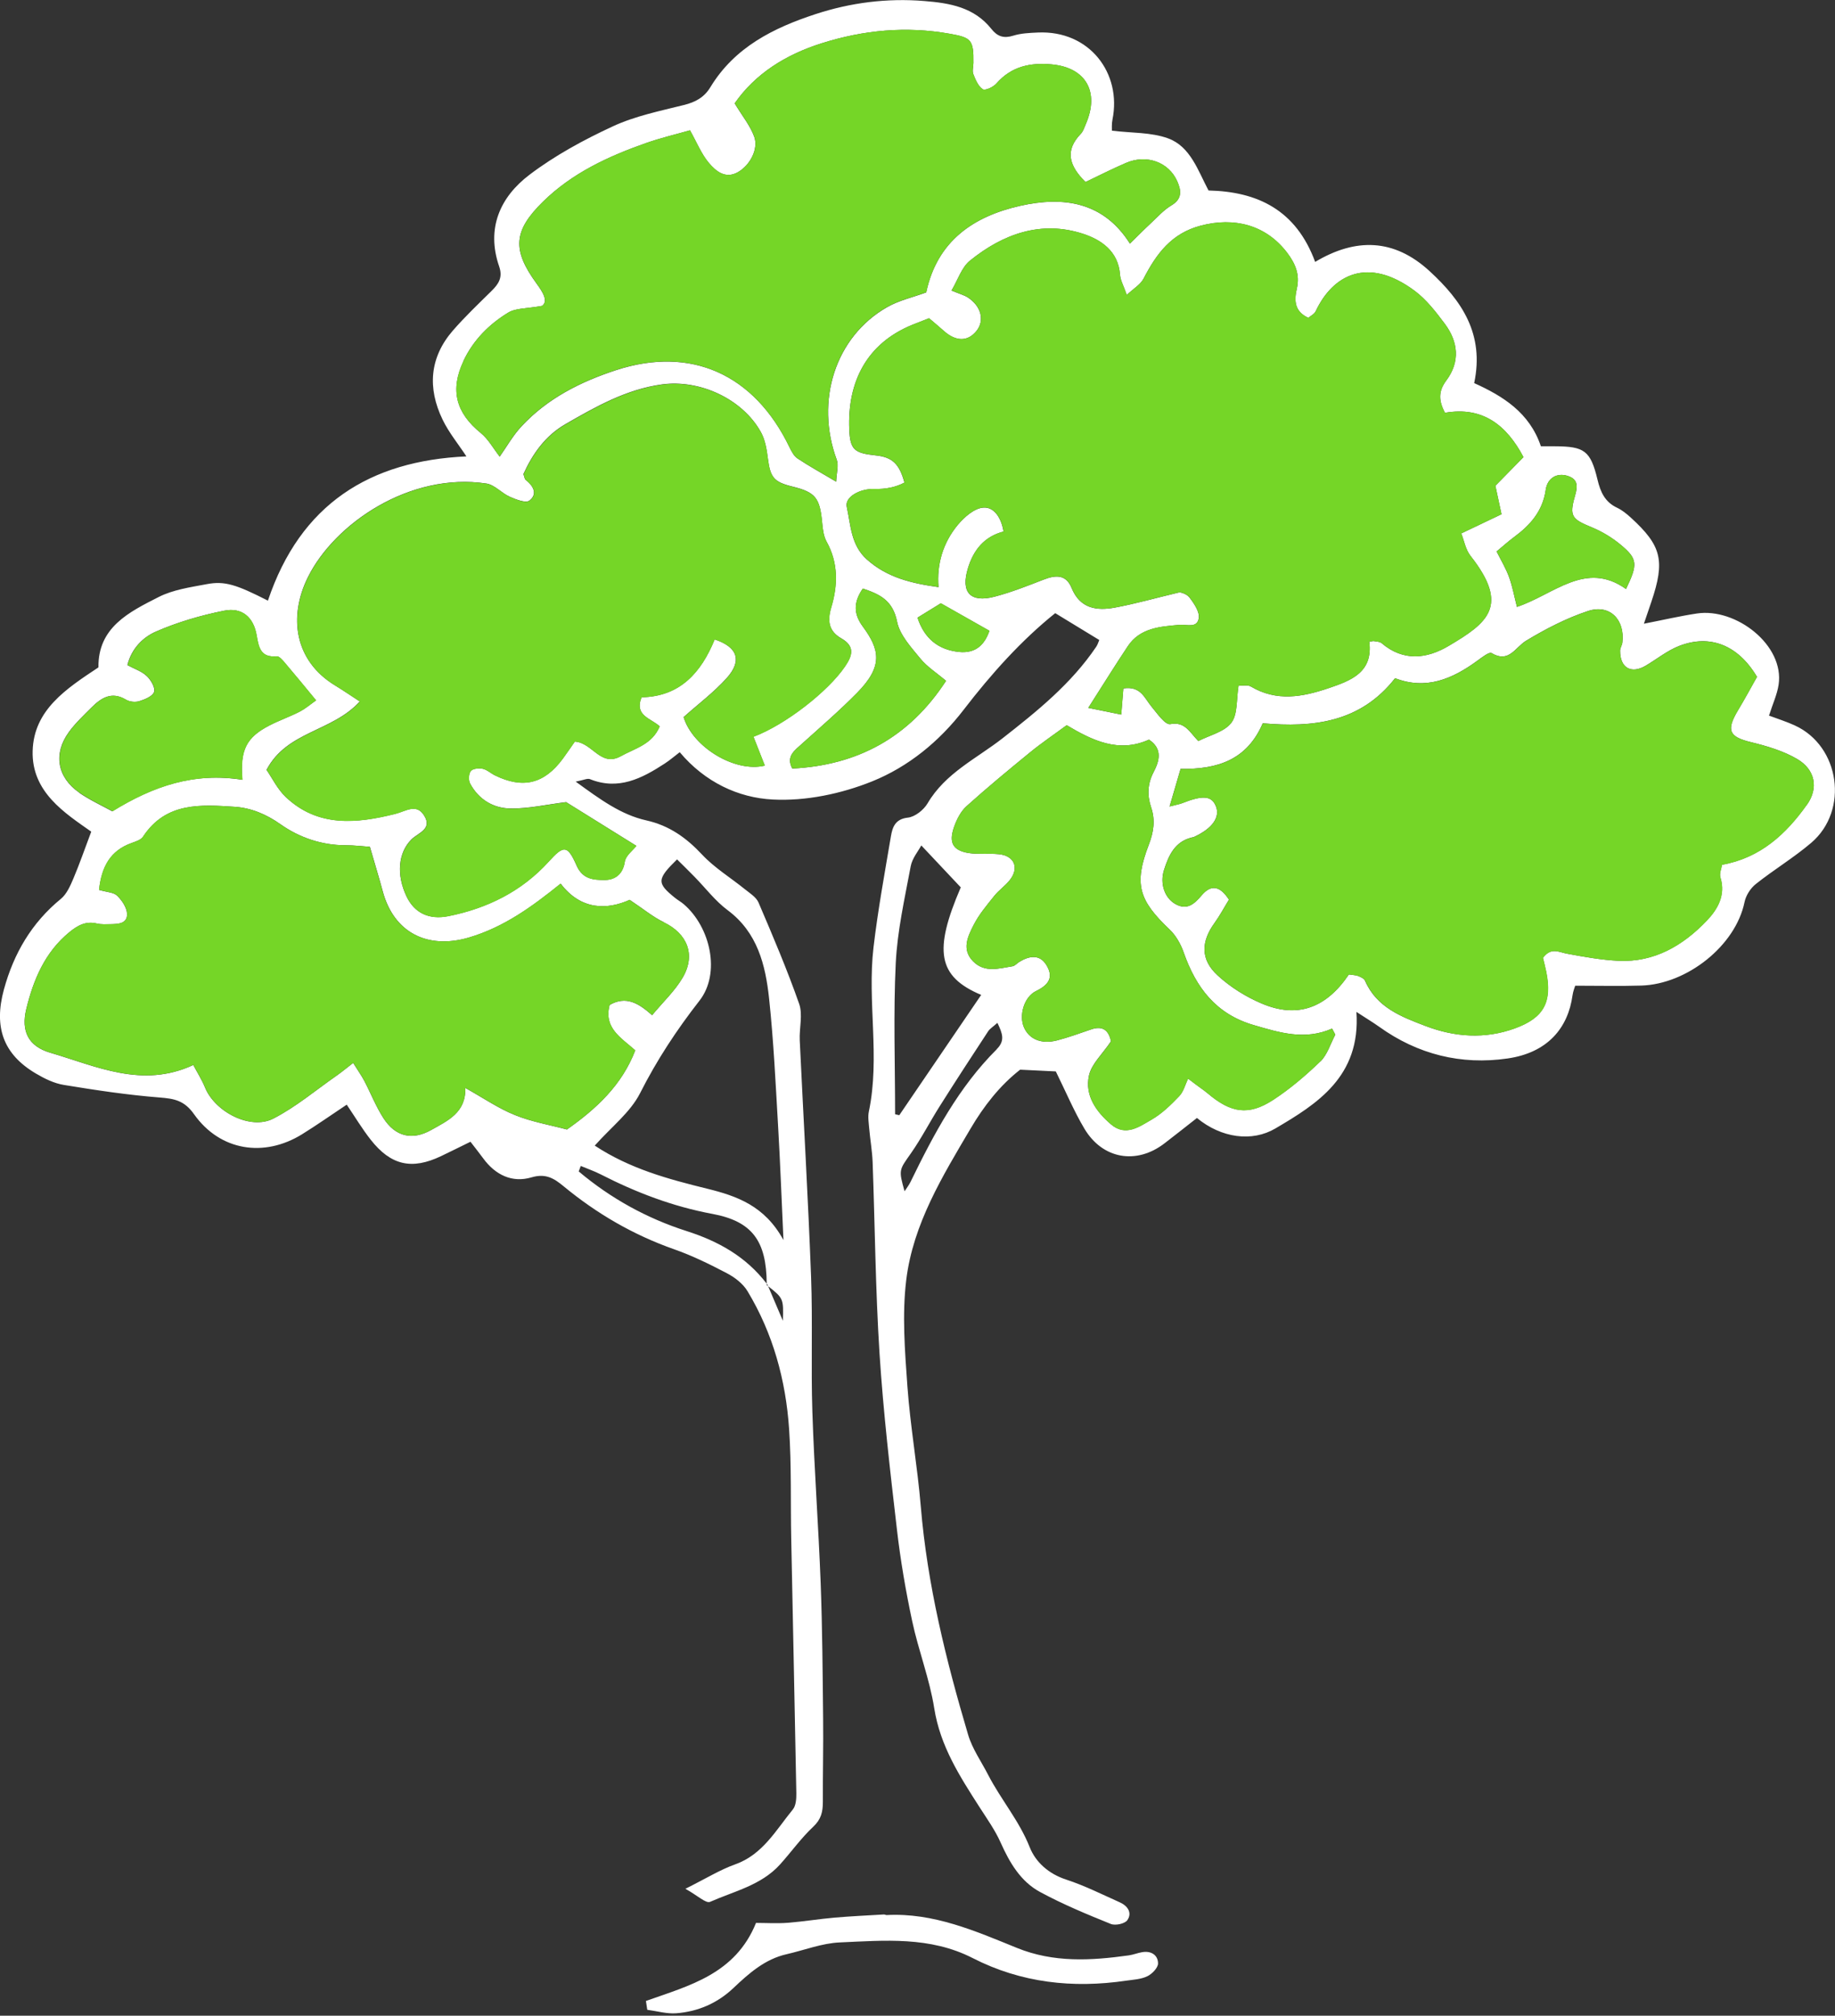
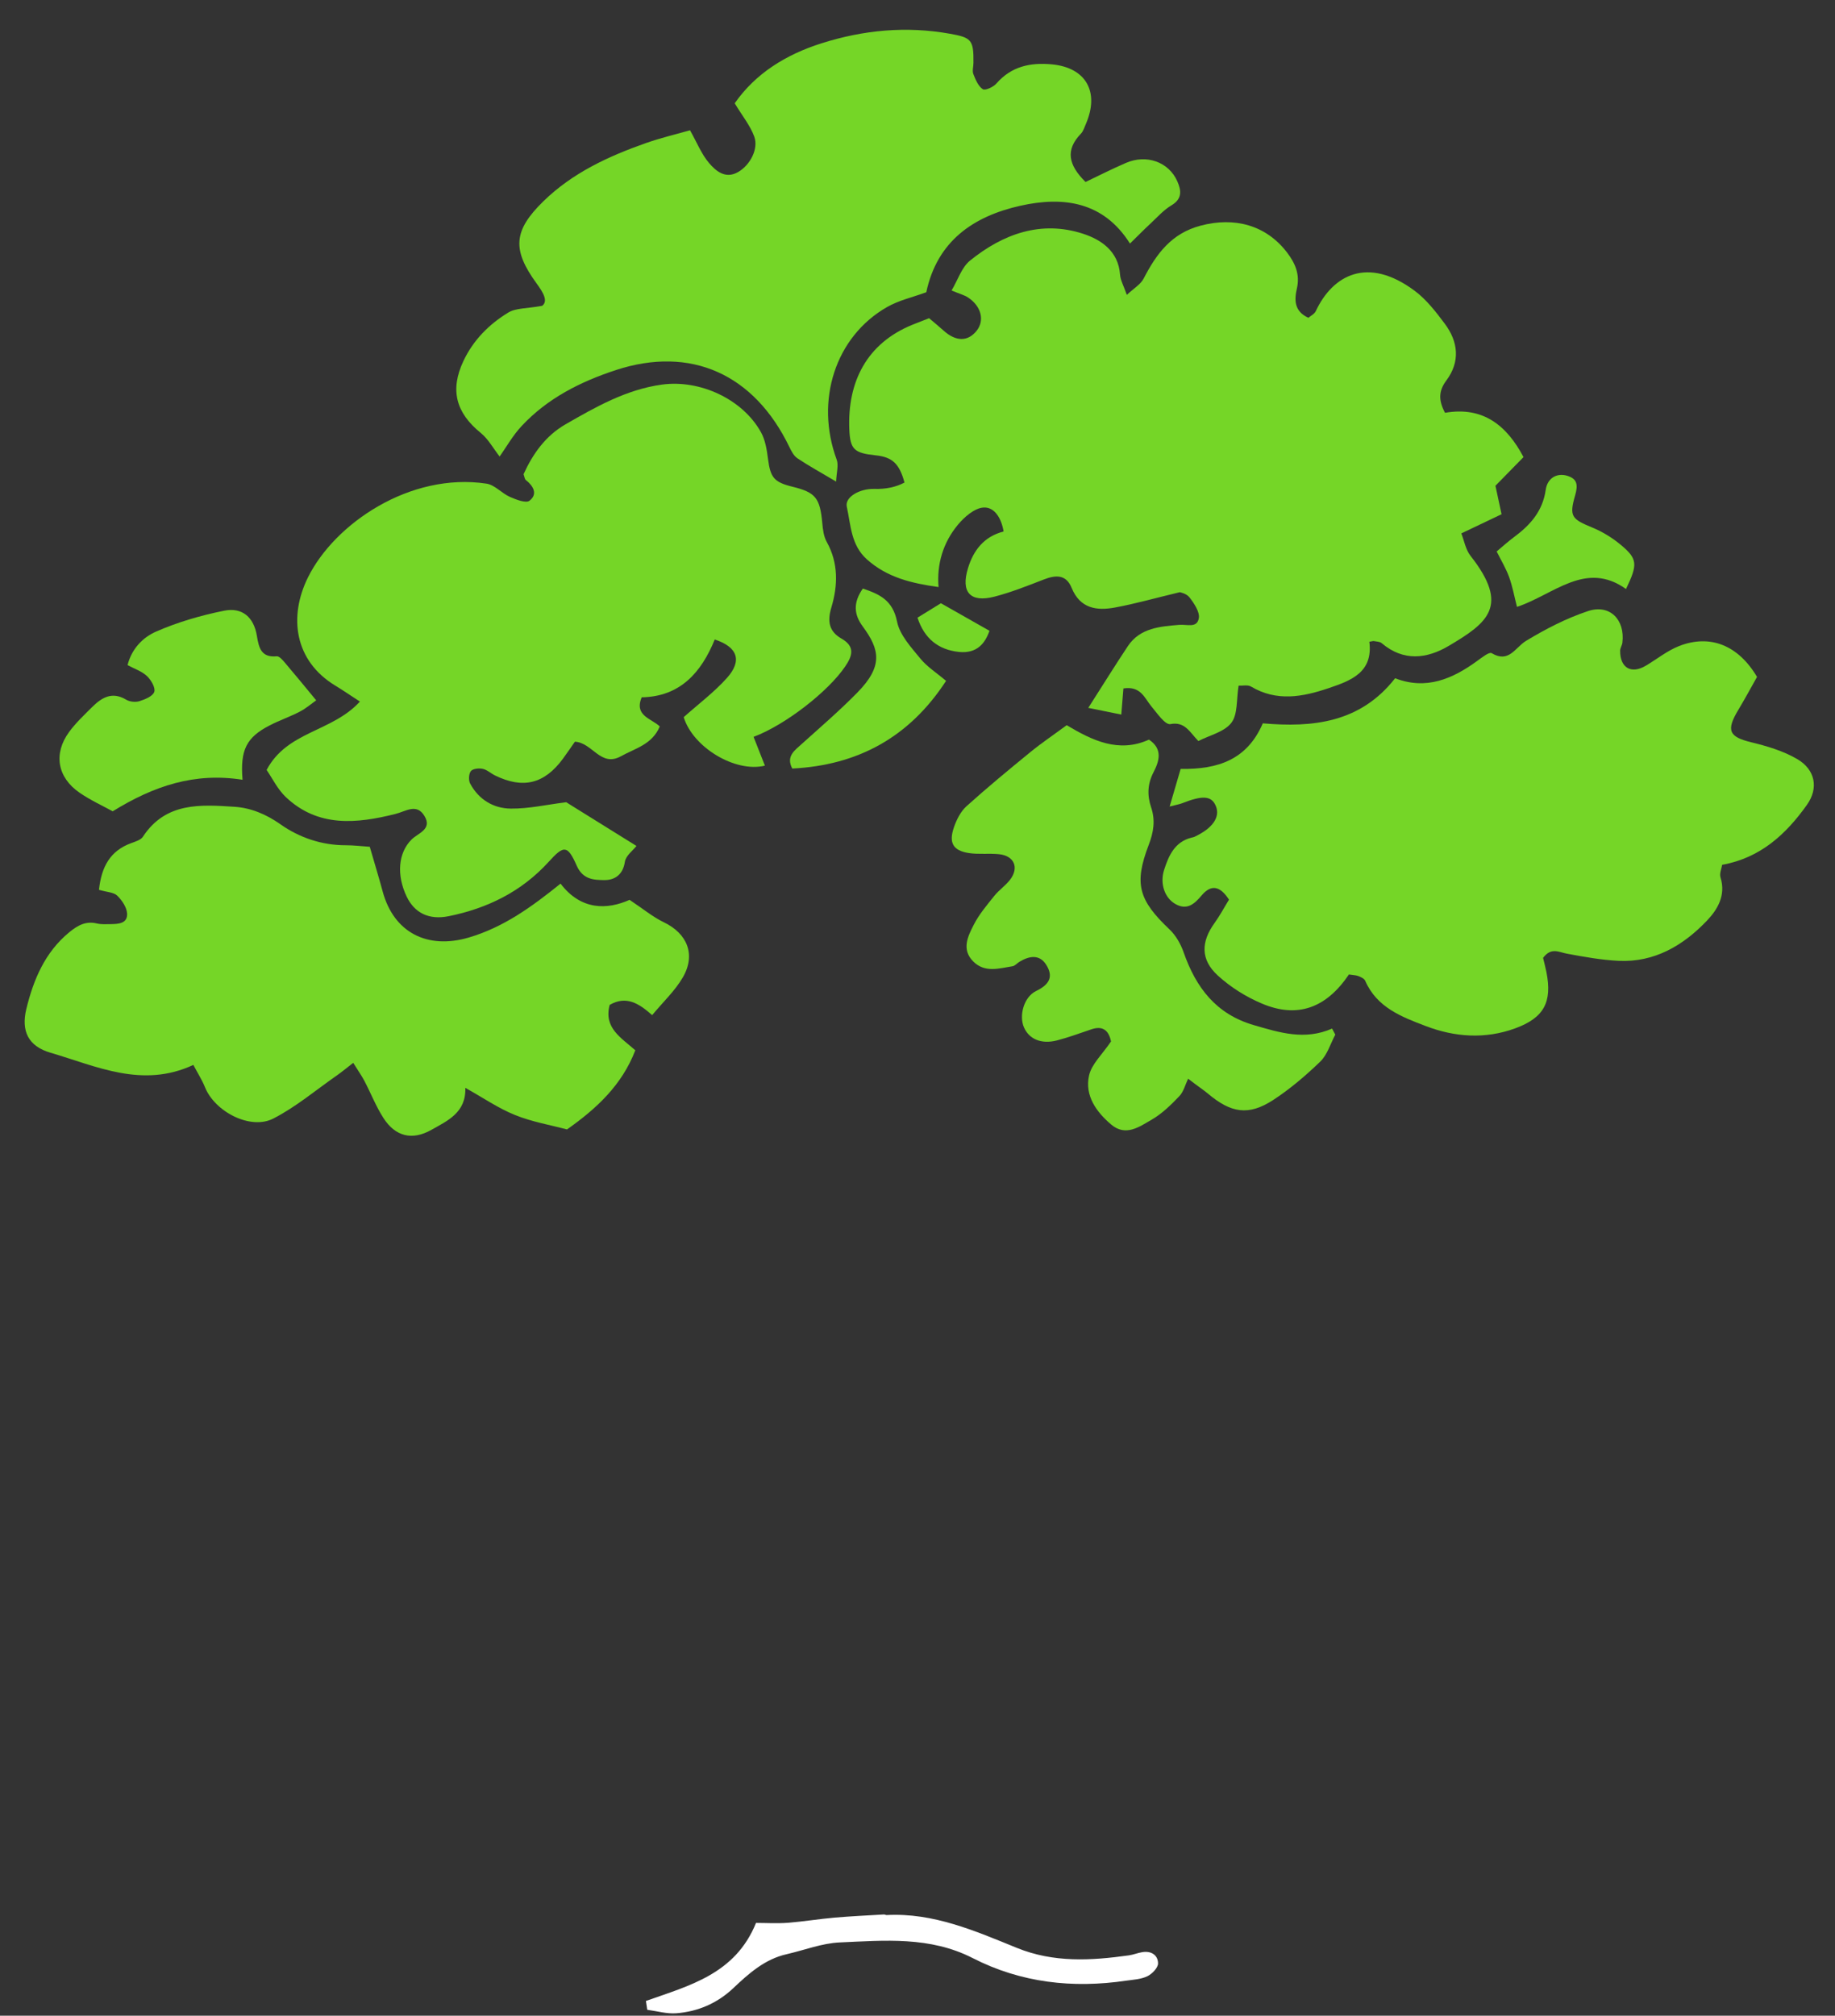
<svg xmlns="http://www.w3.org/2000/svg" width="285" height="313" viewBox="0 0 285 313" fill="none">
  <rect x="0" y="0" width="285" height="313" fill="#333333" stroke="none" />
  <g clip-path="url(#clip0_1994_4307)">
-     <path d="M278.771 112.65C277.411 112.03 275.971 111.58 274.751 111.12C275.331 109.29 276.011 107.84 276.241 106.33C277.171 100.17 269.621 94.36 263.571 95.26C260.971 95.65 258.401 96.249 255.321 96.85C255.841 95.33 256.161 94.4 256.471 93.47C258.651 87.029 258.061 84.73 253.271 80.36C252.631 79.779 251.931 79.21 251.171 78.85C249.291 77.97 248.581 76.45 248.111 74.47C247.031 69.96 246.051 69.32 241.521 69.3C240.821 69.3 240.131 69.3 239.321 69.3C237.561 64.06 233.411 61.499 228.961 59.489C230.571 51.859 227.031 46.69 222.031 42.099C216.501 37.02 210.551 36.91 204.261 40.669C201.291 32.599 195.311 29.75 187.701 29.579C186.051 26.47 184.891 22.759 181.431 21.489C178.781 20.52 175.741 20.669 172.691 20.29C172.701 19.98 172.641 19.25 172.781 18.57C174.241 11.409 169.251 4.69 161.201 5.05C159.921 5.11 158.581 5.16 157.371 5.54C155.911 5.99 154.921 5.69 153.981 4.5C151.301 1.13 147.551 0.48 143.581 0.16C137.771 -0.32 132.091 0.41 126.611 2.21C120.151 4.33 114.101 7.32 110.331 13.54C109.361 15.139 107.991 15.87 106.201 16.309C102.481 17.239 98.631 18.02 95.181 19.619C90.671 21.709 86.191 24.14 82.231 27.14C77.681 30.59 75.481 35.45 77.531 41.389C78.121 43.109 77.421 44.12 76.321 45.2C74.281 47.209 72.201 49.19 70.321 51.349C66.701 55.539 66.381 60.28 68.741 65.16C69.711 67.17 71.171 68.94 72.441 70.87C57.441 71.54 46.651 78.279 41.611 93.269C36.741 90.79 34.901 90.169 32.091 90.71C29.561 91.19 26.891 91.559 24.631 92.71C20.041 95.04 15.201 97.419 15.291 103.63C10.281 106.95 5.251 110.23 5.071 116.6C4.891 122.99 10.061 126.24 14.171 129.14C13.141 131.87 12.351 134.17 11.401 136.41C10.921 137.54 10.361 138.83 9.461 139.57C4.931 143.28 2.141 148.02 0.601 153.67C-0.979 159.49 0.491 163.69 5.561 166.69C6.911 167.49 8.421 168.23 9.931 168.47C14.871 169.28 19.831 170.03 24.811 170.42C27.081 170.6 28.631 170.88 30.141 173.02C34.161 178.7 40.991 179.79 46.911 176.13C49.221 174.7 51.441 173.13 53.851 171.53C55.131 173.42 56.241 175.28 57.571 176.97C60.711 180.97 63.971 181.69 68.511 179.52C70.031 178.8 71.531 178.04 73.071 177.29C73.811 178.25 74.441 179.04 75.041 179.86C76.941 182.46 79.561 183.71 82.551 182.82C84.751 182.17 86.031 182.96 87.531 184.2C92.691 188.46 98.371 191.76 104.681 193.98C107.511 194.97 110.231 196.31 112.901 197.71C114.121 198.35 115.391 199.32 116.091 200.48C120.061 207.05 122.051 214.33 122.561 221.95C122.941 227.64 122.771 233.36 122.891 239.07C123.151 252.21 123.441 265.34 123.681 278.48C123.691 279.32 123.621 280.39 123.141 280.97C120.511 284.18 118.461 287.98 114.181 289.5C111.821 290.34 109.641 291.7 106.451 293.29C108.331 294.33 109.641 295.6 110.281 295.32C114.031 293.66 118.231 292.75 121.151 289.51C122.891 287.58 124.421 285.42 126.311 283.65C127.541 282.5 127.801 281.33 127.801 279.8C127.781 275.46 127.891 271.11 127.841 266.77C127.771 259.79 127.721 252.81 127.461 245.83C127.121 236.96 126.461 228.09 126.171 219.22C125.941 212.24 126.231 205.24 125.971 198.27C125.511 186.02 124.791 173.78 124.211 161.54C124.121 159.65 124.711 157.56 124.121 155.88C122.251 150.55 120.031 145.34 117.811 140.15C117.451 139.31 116.461 138.7 115.691 138.08C113.481 136.29 110.981 134.77 109.051 132.71C106.581 130.07 103.921 128.18 100.381 127.39C96.451 126.51 93.251 124.16 89.411 121.37C90.671 121.13 91.231 120.83 91.611 120.98C96.041 122.77 99.691 120.88 103.261 118.55C104.061 118.03 104.791 117.39 105.571 116.8C109.491 121.47 114.691 123.88 120.011 124.15C125.131 124.42 130.671 123.26 135.481 121.32C141.031 119.08 145.861 115.17 149.671 110.21C153.961 104.63 158.641 99.419 163.891 95.21C166.291 96.669 168.461 97.99 170.731 99.379C170.591 99.7 170.481 100.11 170.251 100.44C166.361 106.19 161.091 110.43 155.711 114.64C151.681 117.79 146.841 120.02 144.061 124.75C143.461 125.77 142.111 126.84 141.011 126.96C139.041 127.17 138.611 128.44 138.371 129.86C137.401 135.59 136.351 141.31 135.671 147.08C134.671 155.56 136.721 164.14 134.941 172.62C134.771 173.45 134.931 174.37 135.001 175.25C135.151 176.98 135.461 178.71 135.531 180.44C135.891 190.35 135.971 200.27 136.601 210.15C137.191 219.3 138.251 228.43 139.311 237.55C139.861 242.32 140.681 247.07 141.681 251.76C142.651 256.3 144.381 260.7 145.101 265.27C146.031 271.14 149.061 275.82 152.111 280.58C153.271 282.39 154.541 284.16 155.411 286.11C156.811 289.25 158.531 292.17 161.541 293.79C165.071 295.7 168.801 297.25 172.521 298.75C173.231 299.04 174.721 298.72 175.101 298.15C175.891 296.98 175.101 295.92 173.911 295.39C171.161 294.16 168.441 292.79 165.591 291.86C162.881 290.98 160.841 289.16 159.921 286.82C158.291 282.71 155.451 279.43 153.471 275.6C152.411 273.53 151.011 271.56 150.361 269.37C146.921 257.78 144.021 246.06 143.011 233.93C142.491 227.69 141.381 221.5 140.931 215.26C140.541 209.78 140.091 204.18 140.751 198.76C141.811 190.06 146.381 182.64 150.741 175.25C152.811 171.73 155.301 168.55 158.441 166.1C160.611 166.2 162.581 166.3 163.981 166.37C165.581 169.62 166.811 172.55 168.411 175.24C171.231 180 176.511 180.89 180.861 177.54C182.551 176.25 184.211 174.92 185.901 173.6C189.701 176.73 194.461 177.36 198.081 175.23C204.521 171.44 211.361 167.18 210.671 157.13C212.121 158.08 213.181 158.71 214.181 159.42C220.201 163.75 226.951 165.4 234.141 164.36C240.401 163.46 243.541 159.59 244.231 154.57C244.321 153.91 244.591 153.27 244.651 153.06C248.341 153.06 251.631 153.14 254.921 153.04C262.011 152.82 269.561 146.86 270.951 140.07C271.161 139.05 271.871 137.93 272.691 137.28C275.491 135.05 278.591 133.19 281.311 130.87C287.211 125.83 285.761 115.84 278.761 112.65H278.771ZM240.071 76.059C240.331 74.21 241.831 73.37 243.481 73.9C245.001 74.389 245.091 75.36 244.631 76.95C243.681 80.219 244.141 80.61 247.311 81.919C248.871 82.57 250.381 83.49 251.691 84.57C254.361 86.779 254.401 87.6 252.541 91.46C246.261 86.999 241.381 92.309 235.601 94.24C235.181 92.59 234.901 91.06 234.381 89.62C233.901 88.29 233.151 87.049 232.441 85.629C233.401 84.84 234.241 84.07 235.151 83.4C237.651 81.55 239.591 79.4 240.071 76.07V76.059ZM71.961 56.08C73.501 52.809 75.961 50.349 78.941 48.539C80.111 47.83 81.771 47.94 84.191 47.499C85.181 46.77 84.321 45.38 83.341 44.039C79.521 38.8 79.701 35.849 84.361 31.29C88.901 26.849 94.501 24.27 100.361 22.209C102.641 21.41 105.001 20.86 107.161 20.239C108.231 22.14 108.931 23.919 110.101 25.309C111.181 26.579 112.661 27.84 114.601 26.739C116.481 25.68 117.831 23.14 117.141 21.23C116.521 19.52 115.301 18.04 114.101 16.049C117.311 11.44 122.011 8.5 127.591 6.73C134.141 4.66 140.741 4.04 147.531 5.25C150.821 5.84 151.231 6.16 151.181 9.76C151.181 10.339 150.971 10.999 151.161 11.499C151.501 12.37 151.931 13.409 152.631 13.86C153.021 14.11 154.281 13.52 154.761 12.96C157.091 10.3 160.031 9.7 163.321 10C168.621 10.479 170.801 14.239 168.651 19.239C168.421 19.77 168.241 20.39 167.861 20.779C165.411 23.32 165.941 25.649 168.591 28.27C170.561 27.329 172.681 26.25 174.861 25.309C178.061 23.919 181.521 25.16 182.841 28.16C183.461 29.57 183.651 30.869 181.941 31.89C180.731 32.609 179.741 33.73 178.691 34.709C177.651 35.669 176.661 36.69 175.491 37.83C171.381 31.32 165.161 30.459 158.461 31.959C151.181 33.59 145.541 37.44 143.851 45.41C141.751 46.179 139.611 46.65 137.781 47.7C129.741 52.289 126.571 62.23 129.961 71.4C130.281 72.27 129.931 73.4 129.871 74.8C127.441 73.36 125.601 72.35 123.851 71.18C123.301 70.809 122.931 70.09 122.621 69.45C117.131 58.069 107.281 53.69 95.681 57.48C90.161 59.289 85.061 61.849 81.021 66.18C79.671 67.62 78.671 69.41 77.611 70.91C76.621 69.64 75.841 68.19 74.661 67.23C70.801 64.1 69.881 60.55 71.981 56.09L71.961 56.08ZM12.321 123.09C8.871 120.71 8.241 117.04 10.691 113.68C11.701 112.29 12.981 111.09 14.201 109.87C15.711 108.36 17.331 107.31 19.551 108.64C20.111 108.98 21.001 109.07 21.621 108.88C22.491 108.61 23.721 108.11 23.931 107.43C24.141 106.78 23.421 105.57 22.781 104.97C21.991 104.23 20.861 103.86 19.781 103.28C20.441 100.65 22.241 98.93 24.221 98.07C27.591 96.6 31.191 95.55 34.791 94.83C37.581 94.27 39.391 95.84 39.861 98.71C40.181 100.66 40.551 102.13 42.951 101.91C43.341 101.87 43.851 102.47 44.191 102.87C45.771 104.72 47.311 106.61 49.081 108.75C48.311 109.29 47.481 110.01 46.541 110.5C45.021 111.28 43.391 111.85 41.871 112.63C38.251 114.49 37.251 116.43 37.641 121.09C30.151 119.89 23.821 122.04 17.431 125.98C15.951 125.16 14.021 124.28 12.281 123.09H12.321ZM121.591 205.09C120.631 202.84 119.961 201.26 119.301 199.72C119.231 199.66 119.161 199.61 119.081 199.55C119.081 199.47 119.081 199.4 119.081 199.33C115.861 195.13 111.591 192.74 106.611 191.15C100.481 189.19 94.851 186.09 89.881 181.9C89.991 181.62 90.091 181.33 90.201 181.05C91.221 181.48 92.281 181.84 93.261 182.34C98.791 185.17 104.501 187.35 110.631 188.49C116.821 189.64 119.041 192.68 119.081 199.33C119.111 199.37 119.151 199.41 119.191 199.46C119.231 199.55 119.271 199.64 119.301 199.72C121.691 201.6 121.701 201.7 121.591 205.09ZM105.161 133.45C106.051 134.33 106.951 135.21 107.841 136.12C109.561 137.87 111.081 139.9 113.021 141.34C117.641 144.78 118.891 149.82 119.451 155.05C120.161 161.7 120.471 168.4 120.861 175.08C121.181 180.58 121.381 186.09 121.681 192.56C118.781 187.24 114.471 185.72 109.791 184.57C103.821 183.1 97.851 181.5 92.371 177.89C94.961 174.98 97.891 172.74 99.411 169.75C102.021 164.59 105.091 159.93 108.641 155.38C111.961 151.13 110.341 143.96 106.201 140.41C105.761 140.03 105.251 139.76 104.801 139.39C101.991 137.12 102.011 136.52 105.171 133.43L105.161 133.45ZM103.071 143.21C106.731 144.96 108.101 148.24 106.041 151.78C104.841 153.85 103.011 155.55 101.281 157.64C99.171 155.77 97.231 154.59 94.681 156.05C93.721 159.64 96.471 161.15 98.661 163.1C96.591 168.5 92.631 172.17 88.051 175.39C85.431 174.69 82.591 174.21 79.981 173.15C77.411 172.12 75.071 170.5 72.261 168.93C72.391 172.76 69.541 174.02 66.981 175.46C64.021 177.13 61.401 176.51 59.541 173.61C58.381 171.81 57.591 169.77 56.591 167.86C56.131 166.99 55.551 166.18 54.851 165.05C53.881 165.8 53.151 166.41 52.371 166.96C49.081 169.25 45.971 171.89 42.441 173.7C38.881 175.53 33.351 172.63 31.831 168.84C31.361 167.68 30.671 166.61 30.021 165.37C22.091 169.06 14.971 165.57 7.841 163.48C4.341 162.46 3.261 160.08 4.081 156.68C5.191 152.13 6.971 147.87 10.761 144.76C12.101 143.67 13.331 143 15.051 143.41C15.741 143.57 16.481 143.52 17.201 143.51C18.371 143.49 19.801 143.43 19.731 141.88C19.681 140.91 18.941 139.81 18.201 139.09C17.661 138.56 16.631 138.55 15.391 138.19C15.781 134.52 17.181 132.09 20.401 130.92C21.051 130.68 21.881 130.44 22.221 129.92C25.771 124.52 31.201 124.94 36.461 125.28C38.971 125.45 41.321 126.4 43.581 128C46.501 130.06 49.991 131.26 53.711 131.25C54.981 131.25 56.241 131.41 57.451 131.49C58.171 133.99 58.851 136.19 59.451 138.42C61.181 144.82 66.401 147.47 72.831 145.58C78.231 143.99 82.601 140.83 87.081 137.21C90.271 141.4 94.351 141.27 97.801 139.73C99.951 141.16 101.431 142.4 103.101 143.2L103.071 143.21ZM117.021 114.41C117.611 115.92 118.201 117.41 118.781 118.88C114.151 120.01 107.581 116.01 106.171 111.35C108.441 109.32 110.881 107.5 112.881 105.27C115.291 102.58 114.551 100.46 110.991 99.29C108.901 104.41 105.631 108.16 99.641 108.27C98.451 111.15 101.141 111.54 102.451 112.79C101.281 115.6 98.651 116.18 96.421 117.41C93.261 119.16 92.011 115.3 89.271 115.15C88.681 115.99 88.061 116.91 87.401 117.81C84.521 121.71 81.211 122.52 76.861 120.39C76.211 120.07 75.641 119.52 74.971 119.37C74.381 119.25 73.441 119.33 73.121 119.71C72.781 120.12 72.731 121.14 73.001 121.65C74.341 124.16 76.651 125.52 79.321 125.54C82.091 125.57 84.871 124.93 87.921 124.55C91.411 126.72 95.301 129.15 98.831 131.34C98.291 132.04 97.171 132.85 97.031 133.81C96.721 135.9 95.351 136.67 93.791 136.64C92.221 136.62 90.511 136.56 89.561 134.42C88.121 131.15 87.541 131.22 85.221 133.78C81.001 138.43 75.661 141.04 69.651 142.25C66.561 142.87 64.351 141.71 63.151 139.22C61.531 135.85 61.831 132.4 63.901 130.34C64.931 129.32 67.161 128.76 65.901 126.68C64.681 124.67 63.051 125.96 61.361 126.38C55.391 127.87 49.381 128.5 44.361 123.74C43.081 122.52 42.261 120.8 41.391 119.54C44.581 113.5 51.541 113.67 55.881 108.92C54.331 107.91 53.191 107.13 52.021 106.42C45.731 102.59 44.771 95.779 47.811 89.639C51.941 81.299 63.651 73.29 75.541 75.08C76.821 75.27 77.911 76.58 79.181 77.139C80.141 77.559 81.671 78.16 82.221 77.73C83.531 76.71 82.841 75.45 81.651 74.519C81.471 74.379 81.441 74.02 81.291 73.61C82.721 70.46 84.701 67.65 87.811 65.86C92.531 63.139 97.271 60.45 102.791 59.69C108.701 58.88 115.321 61.95 118.171 67.09C118.841 68.29 119.081 69.809 119.261 71.22C119.641 74.13 120.181 74.84 123.071 75.55C126.661 76.43 127.331 77.3 127.691 81.18C127.781 82.18 127.911 83.27 128.381 84.11C130.221 87.419 130.121 90.9 129.101 94.3C128.431 96.52 128.791 98.059 130.671 99.129C132.881 100.39 132.331 101.87 131.241 103.47C128.621 107.34 121.961 112.54 117.021 114.39V114.41ZM123.051 119.34C122.041 117.43 123.411 116.53 124.581 115.47C127.471 112.87 130.421 110.33 133.141 107.56C137.211 103.42 136.631 100.85 133.991 97.269C132.631 95.43 132.471 93.59 134.011 91.389C136.601 92.269 138.661 93.18 139.331 96.55C139.751 98.62 141.511 100.51 142.931 102.25C143.991 103.55 145.481 104.49 146.931 105.72C141.201 114.52 133.181 118.83 123.041 119.34H123.051ZM148.911 101.23C145.751 100.89 143.561 99.17 142.501 95.91C143.811 95.1 145.141 94.279 146.121 93.68C148.831 95.21 151.191 96.549 153.671 97.95C152.991 99.879 151.741 101.53 148.901 101.23H148.911ZM175.171 100.33C177.071 97.48 180.261 97.29 183.111 97.04C184.381 96.93 185.891 97.59 186.181 96.019C186.361 95.049 185.451 93.7 184.731 92.769C184.251 92.15 183.231 91.97 183.221 91.97C179.411 92.88 176.301 93.769 173.141 94.35C170.331 94.87 167.751 94.52 166.431 91.3C165.571 89.18 163.961 89.279 162.121 89.99C159.591 90.97 157.051 91.98 154.441 92.66C150.681 93.63 149.191 91.97 150.331 88.24C151.181 85.45 152.821 83.33 155.861 82.54C155.521 80.44 154.421 78.71 152.741 78.82C151.341 78.909 149.771 80.29 148.751 81.51C146.471 84.26 145.461 87.6 145.761 91.169C141.601 90.59 137.791 89.7 134.631 86.87C132.141 84.65 132.131 81.519 131.511 78.7C131.171 77.18 133.541 75.87 135.751 75.93C137.557 75.983 139.131 75.653 140.471 74.94C139.681 72.029 138.591 70.99 136.031 70.72C132.691 70.37 132.031 69.84 131.901 66.7C131.591 59.309 134.601 53.319 141.721 50.429C142.511 50.109 143.311 49.8 144.291 49.419C145.051 50.069 145.811 50.69 146.531 51.34C148.461 53.08 150.321 53.09 151.691 51.349C152.941 49.76 152.391 47.55 150.331 46.2C149.741 45.819 149.031 45.639 147.781 45.12C148.761 43.469 149.351 41.529 150.631 40.489C155.791 36.309 161.711 34.19 168.211 36.309C170.941 37.2 173.701 38.969 173.951 42.679C174.011 43.51 174.481 44.319 175.001 45.8C176.051 44.809 177.131 44.19 177.611 43.27C179.601 39.419 181.921 36.249 186.461 35.05C191.701 33.66 196.601 34.94 199.871 39.2C201.151 40.88 201.921 42.609 201.411 44.819C201.011 46.58 200.971 48.34 203.201 49.359C203.571 49.039 204.141 48.77 204.351 48.319C206.981 42.709 212.411 39.739 219.701 45.15C221.521 46.499 222.991 48.41 224.371 50.249C226.481 53.059 226.811 56.16 224.621 59.09C223.381 60.749 223.421 62.219 224.421 64.1C230.321 63.069 234.021 66.07 236.611 70.98C235.011 72.61 233.611 74.04 232.251 75.43C232.581 76.99 232.861 78.24 233.201 79.85C231.281 80.769 229.381 81.669 226.951 82.83C227.381 83.9 227.611 85.329 228.381 86.309C234.541 94.129 231.001 96.73 225.021 100.28C221.601 102.31 217.971 102.75 214.581 99.87C214.291 99.62 213.781 99.63 213.371 99.55C213.241 99.52 213.091 99.59 212.671 99.65C213.261 104.4 209.861 105.67 206.341 106.86C202.291 108.23 198.281 108.98 194.291 106.61C193.771 106.3 192.971 106.5 192.361 106.47C192.011 108.6 192.251 110.91 191.241 112.23C190.151 113.66 187.891 114.15 186.111 115.07C184.731 113.65 184.021 112.01 181.761 112.44C180.961 112.59 179.701 110.75 178.811 109.68C177.741 108.4 177.181 106.49 174.471 106.9C174.381 108.01 174.281 109.19 174.141 110.96C172.511 110.63 170.891 110.3 169.021 109.92C171.451 106.12 173.271 103.18 175.191 100.3L175.171 100.33ZM139.021 173.02C139.021 165.2 138.741 157.36 139.121 149.56C139.371 144.52 140.511 139.52 141.441 134.53C141.671 133.27 142.631 132.15 143.091 131.28C145.311 133.63 147.241 135.69 149.221 137.79C144.981 147.63 145.621 151.63 152.391 154.49C148.121 160.76 143.891 166.97 139.671 173.17C139.451 173.12 139.231 173.07 139.011 173.02H139.021ZM154.791 162.95C148.901 168.82 145.041 176.08 141.431 183.5C141.191 184 140.841 184.44 140.491 184.98C139.541 181.61 139.651 181.69 141.461 179.11C143.111 176.76 144.431 174.17 145.971 171.74C148.431 167.85 150.941 163.99 153.471 160.14C153.751 159.72 154.231 159.44 154.911 158.83C155.711 160.5 156.131 161.6 154.791 162.93V162.95ZM205.041 164.83C202.771 167.02 200.331 169.1 197.701 170.81C193.901 173.27 191.171 172.82 187.591 169.79C186.941 169.24 186.211 168.79 184.521 167.48C184.081 168.4 183.821 169.5 183.151 170.2C181.861 171.55 180.471 172.91 178.881 173.83C176.971 174.93 174.841 176.53 172.561 174.59C170.261 172.63 168.451 170.11 169.131 167C169.521 165.21 171.201 163.7 172.551 161.69C172.201 160.03 171.301 159.22 169.491 159.84C167.721 160.44 165.961 161.09 164.151 161.56C161.721 162.18 159.831 161.36 159.031 159.52C158.251 157.73 158.991 154.82 160.931 153.88C162.951 152.9 163.671 151.69 162.491 149.81C161.431 148.13 159.831 148.44 158.331 149.35C157.961 149.57 157.641 149.98 157.261 150.04C155.161 150.37 152.951 151.1 151.151 149.29C149.301 147.43 150.321 145.4 151.221 143.63C152.051 141.99 153.281 140.55 154.431 139.11C155.151 138.21 156.151 137.54 156.851 136.64C158.331 134.75 157.531 132.88 155.151 132.64C153.591 132.48 151.981 132.7 150.441 132.46C148.011 132.06 147.331 130.87 148.161 128.46C148.571 127.27 149.211 126 150.111 125.19C153.321 122.3 156.651 119.55 159.991 116.82C161.781 115.36 163.691 114.07 165.671 112.61C169.651 114.98 173.741 116.98 178.451 114.85C180.651 116.31 180.031 118.23 179.161 119.91C178.201 121.75 178.171 123.53 178.781 125.35C179.471 127.39 179.171 129.22 178.411 131.2C176.091 137.25 176.851 139.78 181.651 144.33C182.621 145.25 183.381 146.58 183.831 147.87C185.761 153.38 188.881 157.48 194.731 159.18C198.741 160.35 202.641 161.58 206.891 159.72C207.061 160.03 207.221 160.35 207.391 160.66C206.631 162.08 206.151 163.79 205.051 164.85L205.041 164.83ZM280.601 124.98C277.371 129.52 273.401 133.21 267.441 134.28C267.351 134.88 267.001 135.64 267.191 136.24C268.051 139.02 266.731 141.22 265.081 142.95C261.381 146.83 256.911 149.45 251.371 149.19C248.681 149.06 246.001 148.57 243.341 148.08C242.091 147.85 240.891 147.04 239.631 148.73C239.771 149.33 239.991 150.13 240.151 150.94C241.071 155.61 239.771 158.04 235.281 159.68C230.621 161.38 225.921 161.04 221.391 159.31C217.671 157.89 213.821 156.46 212.001 152.28C211.851 151.94 211.351 151.72 210.961 151.56C210.571 151.41 210.131 151.41 209.501 151.31C205.951 156.57 201.461 158.16 195.971 155.83C193.501 154.79 191.091 153.28 189.111 151.46C186.431 149 186.521 146.23 188.631 143.32C189.461 142.17 190.131 140.9 190.871 139.7C189.511 137.59 188.121 137.26 186.621 139.04C185.501 140.37 184.371 141.38 182.591 140.4C180.901 139.48 180.101 137.23 180.791 135.07C181.511 132.82 182.461 130.71 185.041 130.06C185.181 130.02 185.331 130.01 185.461 129.95C188.311 128.64 189.541 126.88 188.831 125.16C188.171 123.55 186.801 123.45 183.561 124.73C183.201 124.87 182.811 124.93 181.651 125.23C182.331 122.92 182.861 121.1 183.361 119.39C189.181 119.48 193.691 117.95 196.121 112.31C203.891 112.99 211.261 112.23 216.671 105.31C221.501 107.18 225.591 105.42 229.471 102.58C230.161 102.08 231.281 101.19 231.661 101.41C234.351 103.02 235.301 100.54 237.011 99.499C240.051 97.66 243.281 95.99 246.631 94.879C250.011 93.76 252.401 96.21 251.971 99.779C251.921 100.2 251.621 100.61 251.621 101.03C251.601 103.7 253.341 104.71 255.611 103.36C257.331 102.34 258.941 101.03 260.771 100.31C265.601 98.419 269.971 100.19 272.881 105.1C271.951 106.75 270.991 108.54 269.951 110.26C268.051 113.43 268.541 114.42 271.981 115.25C274.441 115.85 276.981 116.6 279.141 117.87C281.911 119.5 282.491 122.36 280.621 124.98H280.601Z" fill="white" />
    <path d="M177.41 303.13C176.7 303.25 176.02 303.53 175.32 303.63C169.45 304.45 163.65 304.79 157.94 302.47C151.44 299.83 144.95 296.98 137.7 297.37C137.56 297.37 137.42 297.27 137.28 297.28C134.72 297.43 132.16 297.55 129.61 297.77C127.19 297.98 124.79 298.38 122.37 298.57C120.68 298.7 118.98 298.59 117.42 298.59C114.19 306.56 107.03 308.32 100.32 310.71C100.39 311.17 100.46 311.62 100.53 312.08C102.03 312.28 103.55 312.73 105.03 312.62C108.39 312.36 111.4 311.08 113.91 308.7C116.33 306.41 118.81 304.21 122.17 303.45C124.93 302.82 127.66 301.74 130.43 301.62C137.4 301.31 144.44 300.66 151.07 304.05C158.59 307.9 166.62 308.78 174.9 307.56C176.02 307.4 177.21 307.35 178.2 306.87C178.93 306.52 179.86 305.56 179.86 304.88C179.85 303.57 178.78 302.9 177.42 303.13H177.41Z" fill="white" />
    <path fill-rule="evenodd" clip-rule="evenodd" d="M37.671 121.089C37.281 116.429 38.281 114.489 41.901 112.629C43.421 111.849 45.051 111.289 46.571 110.499C47.511 110.009 48.331 109.299 49.111 108.749C47.341 106.609 45.801 104.719 44.221 102.869C43.881 102.469 43.361 101.869 42.981 101.909C40.581 102.129 40.211 100.649 39.891 98.709C39.421 95.839 37.611 94.269 34.821 94.829C31.221 95.549 27.611 96.599 24.251 98.069C22.271 98.929 20.471 100.659 19.811 103.279C20.881 103.859 22.011 104.219 22.811 104.969C23.451 105.569 24.171 106.779 23.961 107.429C23.741 108.109 22.521 108.609 21.651 108.879C21.031 109.069 20.141 108.979 19.581 108.639C17.361 107.309 15.741 108.359 14.231 109.869C13.011 111.089 11.731 112.289 10.721 113.679C8.271 117.039 8.901 120.709 12.351 123.089C14.081 124.279 16.021 125.159 17.501 125.979C23.891 122.039 30.221 119.899 37.711 121.089H37.671Z" fill="#75D627" />
    <path fill-rule="evenodd" clip-rule="evenodd" d="M235.601 94.24C241.381 92.31 246.261 87 252.541 91.46C254.391 87.61 254.351 86.78 251.691 84.57C250.381 83.49 248.871 82.56 247.311 81.92C244.141 80.61 243.681 80.22 244.631 76.95C245.091 75.35 245.001 74.39 243.481 73.9C241.831 73.37 240.331 74.21 240.071 76.06C239.601 79.38 237.661 81.54 235.161 83.39C234.251 84.06 233.411 84.83 232.451 85.63C233.161 87.05 233.911 88.29 234.391 89.62C234.911 91.06 235.191 92.6 235.611 94.25L235.601 94.24Z" fill="#75D627" />
    <path fill-rule="evenodd" clip-rule="evenodd" d="M169.011 109.939C171.441 106.139 173.261 103.199 175.181 100.319C177.081 97.469 180.271 97.279 183.121 97.029C184.391 96.919 185.901 97.579 186.191 96.009C186.371 95.039 185.461 93.689 184.741 92.759C184.261 92.139 183.241 91.959 183.231 91.959C179.421 92.869 176.311 93.759 173.151 94.339C170.341 94.859 167.761 94.509 166.441 91.289C165.581 89.169 163.971 89.269 162.131 89.979C159.601 90.959 157.071 91.969 154.451 92.649C150.691 93.619 149.201 91.959 150.341 88.229C151.191 85.439 152.831 83.319 155.871 82.529C155.531 80.429 154.431 78.699 152.751 78.809C151.351 78.899 149.771 80.279 148.761 81.499C146.481 84.249 145.471 87.589 145.771 91.159C141.611 90.579 137.801 89.689 134.641 86.859C132.151 84.639 132.141 81.509 131.521 78.689C131.181 77.169 133.551 75.859 135.761 75.919C137.568 75.973 139.141 75.643 140.481 74.929C139.691 72.019 138.601 70.979 136.041 70.709C132.701 70.359 132.041 69.829 131.911 66.689C131.601 59.299 134.611 53.309 141.731 50.419C142.521 50.099 143.321 49.789 144.301 49.409C145.061 50.059 145.821 50.679 146.541 51.329C148.471 53.069 150.331 53.079 151.701 51.339C152.951 49.749 152.401 47.539 150.341 46.189C149.751 45.809 149.041 45.629 147.791 45.109C148.771 43.459 149.361 41.519 150.641 40.479C155.801 36.299 161.721 34.179 168.221 36.299C170.951 37.189 173.711 38.959 173.961 42.669C174.021 43.499 174.491 44.309 175.011 45.789C176.061 44.799 177.141 44.179 177.621 43.259C179.611 39.409 181.931 36.239 186.471 35.039C191.711 33.649 196.611 34.929 199.881 39.189C201.161 40.869 201.931 42.599 201.421 44.809C201.021 46.569 200.981 48.329 203.211 49.349C203.581 49.029 204.151 48.759 204.361 48.309C206.991 42.699 212.421 39.729 219.711 45.149C221.531 46.499 223.001 48.409 224.381 50.249C226.491 53.059 226.821 56.159 224.631 59.089C223.391 60.749 223.431 62.219 224.431 64.099C230.331 63.069 234.031 66.069 236.621 70.979C235.021 72.609 233.621 74.039 232.261 75.429C232.591 76.989 232.871 78.239 233.211 79.849C231.291 80.769 229.391 81.669 226.961 82.829C227.391 83.899 227.621 85.329 228.391 86.309C234.551 94.129 231.011 96.729 225.031 100.279C221.611 102.309 217.981 102.749 214.591 99.869C214.301 99.619 213.791 99.629 213.381 99.549C213.251 99.519 213.101 99.589 212.681 99.649C213.271 104.399 209.871 105.669 206.351 106.859C202.301 108.229 198.291 108.979 194.301 106.609C193.781 106.299 192.981 106.499 192.371 106.469C192.021 108.599 192.261 110.909 191.251 112.229C190.161 113.659 187.901 114.149 186.121 115.069C184.741 113.649 184.031 112.009 181.771 112.439C180.971 112.589 179.711 110.749 178.821 109.679C177.751 108.399 177.191 106.489 174.481 106.899C174.391 108.009 174.291 109.189 174.151 110.959C172.521 110.629 170.901 110.299 169.031 109.919L169.011 109.939Z" fill="#75D627" />
    <path fill-rule="evenodd" clip-rule="evenodd" d="M81.31 73.64C82.74 70.5 84.72 67.68 87.83 65.89C92.55 63.17 97.29 60.48 102.81 59.72C108.72 58.91 115.34 61.98 118.19 67.12C118.86 68.32 119.1 69.84 119.28 71.25C119.66 74.16 120.2 74.87 123.09 75.58C126.68 76.46 127.35 77.33 127.71 81.21C127.8 82.21 127.93 83.3 128.4 84.14C130.24 87.45 130.14 90.93 129.12 94.33C128.45 96.55 128.81 98.09 130.69 99.16C132.9 100.42 132.35 101.9 131.26 103.5C128.64 107.37 121.98 112.57 117.04 114.42C117.63 115.93 118.22 117.42 118.8 118.89C114.17 120.02 107.6 116.02 106.19 111.36C108.46 109.33 110.9 107.51 112.9 105.28C115.31 102.59 114.57 100.47 111.01 99.3C108.92 104.42 105.65 108.17 99.66 108.28C98.47 111.16 101.16 111.55 102.47 112.8C101.3 115.61 98.67 116.19 96.44 117.43C93.28 119.18 92.03 115.32 89.29 115.17C88.7 116.01 88.08 116.93 87.42 117.83C84.54 121.73 81.23 122.54 76.88 120.41C76.23 120.09 75.66 119.54 74.99 119.39C74.4 119.26 73.46 119.35 73.14 119.73C72.8 120.14 72.75 121.16 73.02 121.67C74.36 124.18 76.67 125.54 79.34 125.56C82.11 125.59 84.89 124.95 87.94 124.57C91.43 126.74 95.32 129.17 98.85 131.36C98.31 132.06 97.19 132.87 97.05 133.83C96.74 135.92 95.37 136.69 93.81 136.66C92.24 136.64 90.53 136.58 89.58 134.44C88.14 131.17 87.56 131.24 85.24 133.8C81.02 138.45 75.68 141.06 69.67 142.27C66.58 142.89 64.37 141.73 63.17 139.24C61.55 135.87 61.85 132.42 63.92 130.36C64.95 129.34 67.18 128.78 65.92 126.7C64.7 124.69 63.07 125.98 61.38 126.4C55.41 127.89 49.4 128.52 44.38 123.76C43.1 122.54 42.28 120.82 41.41 119.56C44.6 113.52 51.56 113.69 55.9 108.94C54.35 107.93 53.21 107.15 52.04 106.44C45.75 102.61 44.79 95.8 47.83 89.66C51.96 81.32 63.67 73.31 75.56 75.1C76.84 75.29 77.93 76.6 79.2 77.16C80.16 77.58 81.69 78.18 82.24 77.75C83.55 76.73 82.86 75.47 81.67 74.54C81.49 74.4 81.46 74.04 81.31 73.63V73.64Z" fill="#75D627" />
    <path fill-rule="evenodd" clip-rule="evenodd" d="M209.51 151.309C205.96 156.569 201.47 158.159 195.98 155.829C193.51 154.789 191.1 153.279 189.12 151.459C186.44 148.999 186.53 146.239 188.64 143.319C189.47 142.169 190.14 140.899 190.88 139.699C189.52 137.589 188.13 137.259 186.63 139.039C185.51 140.369 184.38 141.379 182.6 140.399C180.91 139.479 180.11 137.239 180.8 135.079C181.52 132.829 182.47 130.719 185.05 130.069C185.19 130.029 185.34 130.019 185.47 129.959C188.32 128.649 189.55 126.889 188.84 125.169C188.18 123.559 186.81 123.459 183.57 124.739C183.21 124.879 182.82 124.939 181.66 125.239C182.34 122.929 182.87 121.109 183.37 119.399C189.19 119.489 193.7 117.959 196.13 112.319C203.9 112.999 211.27 112.239 216.68 105.319C221.51 107.189 225.6 105.429 229.48 102.589C230.17 102.089 231.29 101.199 231.67 101.419C234.36 103.029 235.31 100.549 237.02 99.509C240.06 97.669 243.29 95.999 246.64 94.889C250.02 93.769 252.41 96.219 251.98 99.789C251.93 100.209 251.63 100.619 251.63 101.039C251.61 103.709 253.35 104.719 255.62 103.369C257.34 102.349 258.95 101.039 260.78 100.319C265.61 98.429 269.98 100.199 272.89 105.109C271.96 106.759 271 108.539 269.96 110.269C268.06 113.429 268.55 114.429 271.99 115.259C274.45 115.859 276.99 116.609 279.15 117.879C281.92 119.509 282.5 122.369 280.63 124.989C277.4 129.529 273.43 133.219 267.47 134.289C267.38 134.889 267.03 135.649 267.22 136.249C268.08 139.029 266.76 141.229 265.11 142.959C261.41 146.839 256.94 149.459 251.4 149.199C248.71 149.069 246.03 148.579 243.37 148.089C242.12 147.859 240.92 147.049 239.66 148.739C239.8 149.339 240.02 150.139 240.18 150.949C241.1 155.619 239.8 158.049 235.31 159.689C230.65 161.389 225.95 161.049 221.42 159.319C217.7 157.899 213.85 156.459 212.03 152.289C211.88 151.949 211.38 151.729 210.99 151.569C210.6 151.419 210.16 151.419 209.53 151.319L209.51 151.309Z" fill="#75D627" />
    <path fill-rule="evenodd" clip-rule="evenodd" d="M143.84 45.389C141.74 46.16 139.6 46.63 137.77 47.679C129.73 52.27 126.56 62.209 129.95 71.379C130.27 72.249 129.92 73.379 129.86 74.779C127.43 73.34 125.59 72.329 123.84 71.159C123.29 70.79 122.92 70.07 122.61 69.43C117.12 58.05 107.27 53.669 95.67 57.459C90.15 59.27 85.05 61.83 81.01 66.159C79.66 67.6 78.66 69.389 77.6 70.889C76.61 69.62 75.83 68.169 74.65 67.21C70.79 64.079 69.87 60.529 71.97 56.069C73.51 52.8 75.97 50.34 78.95 48.529C80.12 47.819 81.78 47.929 84.2 47.489C85.19 46.76 84.33 45.37 83.35 44.029C79.53 38.789 79.71 35.84 84.37 31.279C88.91 26.84 94.51 24.259 100.37 22.2C102.65 21.399 105.01 20.849 107.17 20.23C108.24 22.13 108.94 23.91 110.11 25.299C111.19 26.57 112.67 27.829 114.61 26.73C116.49 25.669 117.84 23.13 117.15 21.22C116.53 19.509 115.31 18.029 114.11 16.04C117.32 11.43 122.02 8.49 127.6 6.72C134.15 4.65 140.75 4.03 147.54 5.24C150.83 5.83 151.24 6.15 151.19 9.75C151.19 10.329 150.98 10.989 151.17 11.489C151.51 12.36 151.94 13.399 152.64 13.85C153.03 14.1 154.29 13.509 154.77 12.95C157.1 10.29 160.04 9.69 163.33 9.99C168.63 10.47 170.81 14.229 168.66 19.23C168.43 19.759 168.25 20.38 167.87 20.77C165.42 23.309 165.95 25.64 168.6 28.259C170.57 27.32 172.69 26.239 174.87 25.299C178.07 23.91 181.53 25.149 182.85 28.149C183.47 29.559 183.66 30.86 181.95 31.88C180.74 32.599 179.75 33.719 178.7 34.7C177.66 35.66 176.67 36.679 175.5 37.819C171.39 31.309 165.17 30.45 158.47 31.95C151.19 33.58 145.55 37.419 143.86 45.4L143.84 45.389Z" fill="#75D627" />
    <path fill-rule="evenodd" clip-rule="evenodd" d="M15.37 138.189C15.761 134.519 17.16 132.089 20.381 130.919C21.03 130.679 21.86 130.439 22.201 129.919C25.75 124.519 31.18 124.939 36.441 125.279C38.95 125.449 41.3 126.409 43.56 127.999C46.48 130.059 49.971 131.259 53.691 131.249C54.961 131.249 56.221 131.409 57.431 131.489C58.151 133.989 58.831 136.189 59.431 138.419C61.16 144.819 66.38 147.469 72.811 145.579C78.21 143.989 82.581 140.819 87.061 137.209C90.251 141.399 94.331 141.269 97.781 139.729C99.93 141.159 101.41 142.399 103.08 143.199C106.741 144.949 108.11 148.229 106.05 151.769C104.851 153.839 103.021 155.539 101.29 157.629C99.18 155.759 97.24 154.579 94.691 156.039C93.731 159.629 96.481 161.139 98.671 163.089C96.6 168.489 92.641 172.159 88.061 175.379C85.441 174.679 82.6 174.199 79.99 173.139C77.421 172.109 75.081 170.489 72.27 168.919C72.4 172.749 69.55 174.009 66.99 175.449C64.031 177.119 61.41 176.499 59.55 173.599C58.391 171.799 57.6 169.759 56.6 167.849C56.141 166.979 55.56 166.169 54.861 165.039C53.891 165.789 53.16 166.399 52.38 166.949C49.09 169.239 45.98 171.879 42.45 173.689C38.891 175.519 33.361 172.619 31.84 168.829C31.37 167.669 30.68 166.599 30.03 165.359C22.101 169.049 14.98 165.559 7.85 163.469C4.35 162.449 3.27 160.069 4.09 156.669C5.2 152.119 6.98 147.859 10.771 144.749C12.111 143.659 13.341 142.989 15.06 143.399C15.751 143.559 16.491 143.509 17.21 143.499C18.381 143.479 19.811 143.419 19.741 141.869C19.691 140.899 18.951 139.799 18.21 139.079C17.671 138.549 16.64 138.539 15.4 138.179L15.37 138.189Z" fill="#75D627" />
    <path fill-rule="evenodd" clip-rule="evenodd" d="M172.55 161.689C172.2 160.029 171.3 159.219 169.49 159.839C167.72 160.439 165.96 161.089 164.15 161.559C161.72 162.179 159.83 161.359 159.03 159.519C158.25 157.729 158.99 154.819 160.93 153.879C162.95 152.899 163.67 151.689 162.49 149.809C161.43 148.129 159.83 148.439 158.33 149.349C157.96 149.569 157.64 149.979 157.26 150.039C155.16 150.369 152.95 151.099 151.15 149.289C149.3 147.429 150.32 145.399 151.22 143.629C152.05 141.989 153.28 140.549 154.43 139.109C155.15 138.209 156.15 137.539 156.85 136.639C158.33 134.749 157.53 132.879 155.15 132.639C153.59 132.479 151.98 132.699 150.44 132.459C148.01 132.069 147.33 130.869 148.16 128.459C148.57 127.269 149.21 125.999 150.11 125.189C153.32 122.299 156.65 119.549 159.99 116.819C161.78 115.359 163.69 114.069 165.67 112.609C169.65 114.979 173.74 116.979 178.45 114.849C180.65 116.309 180.03 118.229 179.16 119.909C178.2 121.749 178.17 123.529 178.78 125.349C179.47 127.389 179.17 129.219 178.41 131.199C176.09 137.249 176.85 139.779 181.65 144.329C182.62 145.249 183.38 146.579 183.83 147.869C185.76 153.379 188.88 157.479 194.73 159.179C198.74 160.349 202.64 161.579 206.89 159.719C207.06 160.029 207.22 160.349 207.39 160.659C206.63 162.079 206.15 163.789 205.05 164.849C202.78 167.039 200.34 169.119 197.71 170.829C193.91 173.289 191.18 172.839 187.6 169.809C186.95 169.259 186.22 168.809 184.53 167.499C184.09 168.419 183.83 169.519 183.16 170.219C181.87 171.569 180.48 172.929 178.89 173.849C176.98 174.949 174.85 176.549 172.57 174.609C170.27 172.659 168.46 170.129 169.14 167.019C169.53 165.229 171.21 163.719 172.56 161.709L172.55 161.689Z" fill="#75D627" />
    <path fill-rule="evenodd" clip-rule="evenodd" d="M146.941 105.72C141.211 114.52 133.191 118.83 123.051 119.34C122.041 117.43 123.411 116.53 124.581 115.47C127.471 112.87 130.421 110.33 133.141 107.56C137.211 103.42 136.631 100.85 133.991 97.27C132.631 95.43 132.471 93.59 134.011 91.39C136.601 92.27 138.661 93.18 139.331 96.55C139.751 98.62 141.511 100.51 142.931 102.25C143.991 103.55 145.481 104.49 146.931 105.72H146.941Z" fill="#75D627" />
-     <path fill-rule="evenodd" clip-rule="evenodd" d="M146.13 93.67C148.84 95.2 151.2 96.54 153.68 97.95C153 99.88 151.75 101.53 148.91 101.23C145.75 100.89 143.56 99.17 142.5 95.91C143.81 95.1 145.14 94.28 146.12 93.68L146.13 93.67Z" fill="#75D627" />
+     <path fill-rule="evenodd" clip-rule="evenodd" d="M146.13 93.67C148.84 95.2 151.2 96.54 153.68 97.95C153 99.88 151.75 101.53 148.91 101.23C145.75 100.89 143.56 99.17 142.5 95.91C143.81 95.1 145.14 94.28 146.12 93.68Z" fill="#75D627" />
  </g>
  <defs>
    <clipPath id="clip0_1994_4307">
      <rect width="285" height="312.64" fill="white" />
    </clipPath>
  </defs>
</svg>